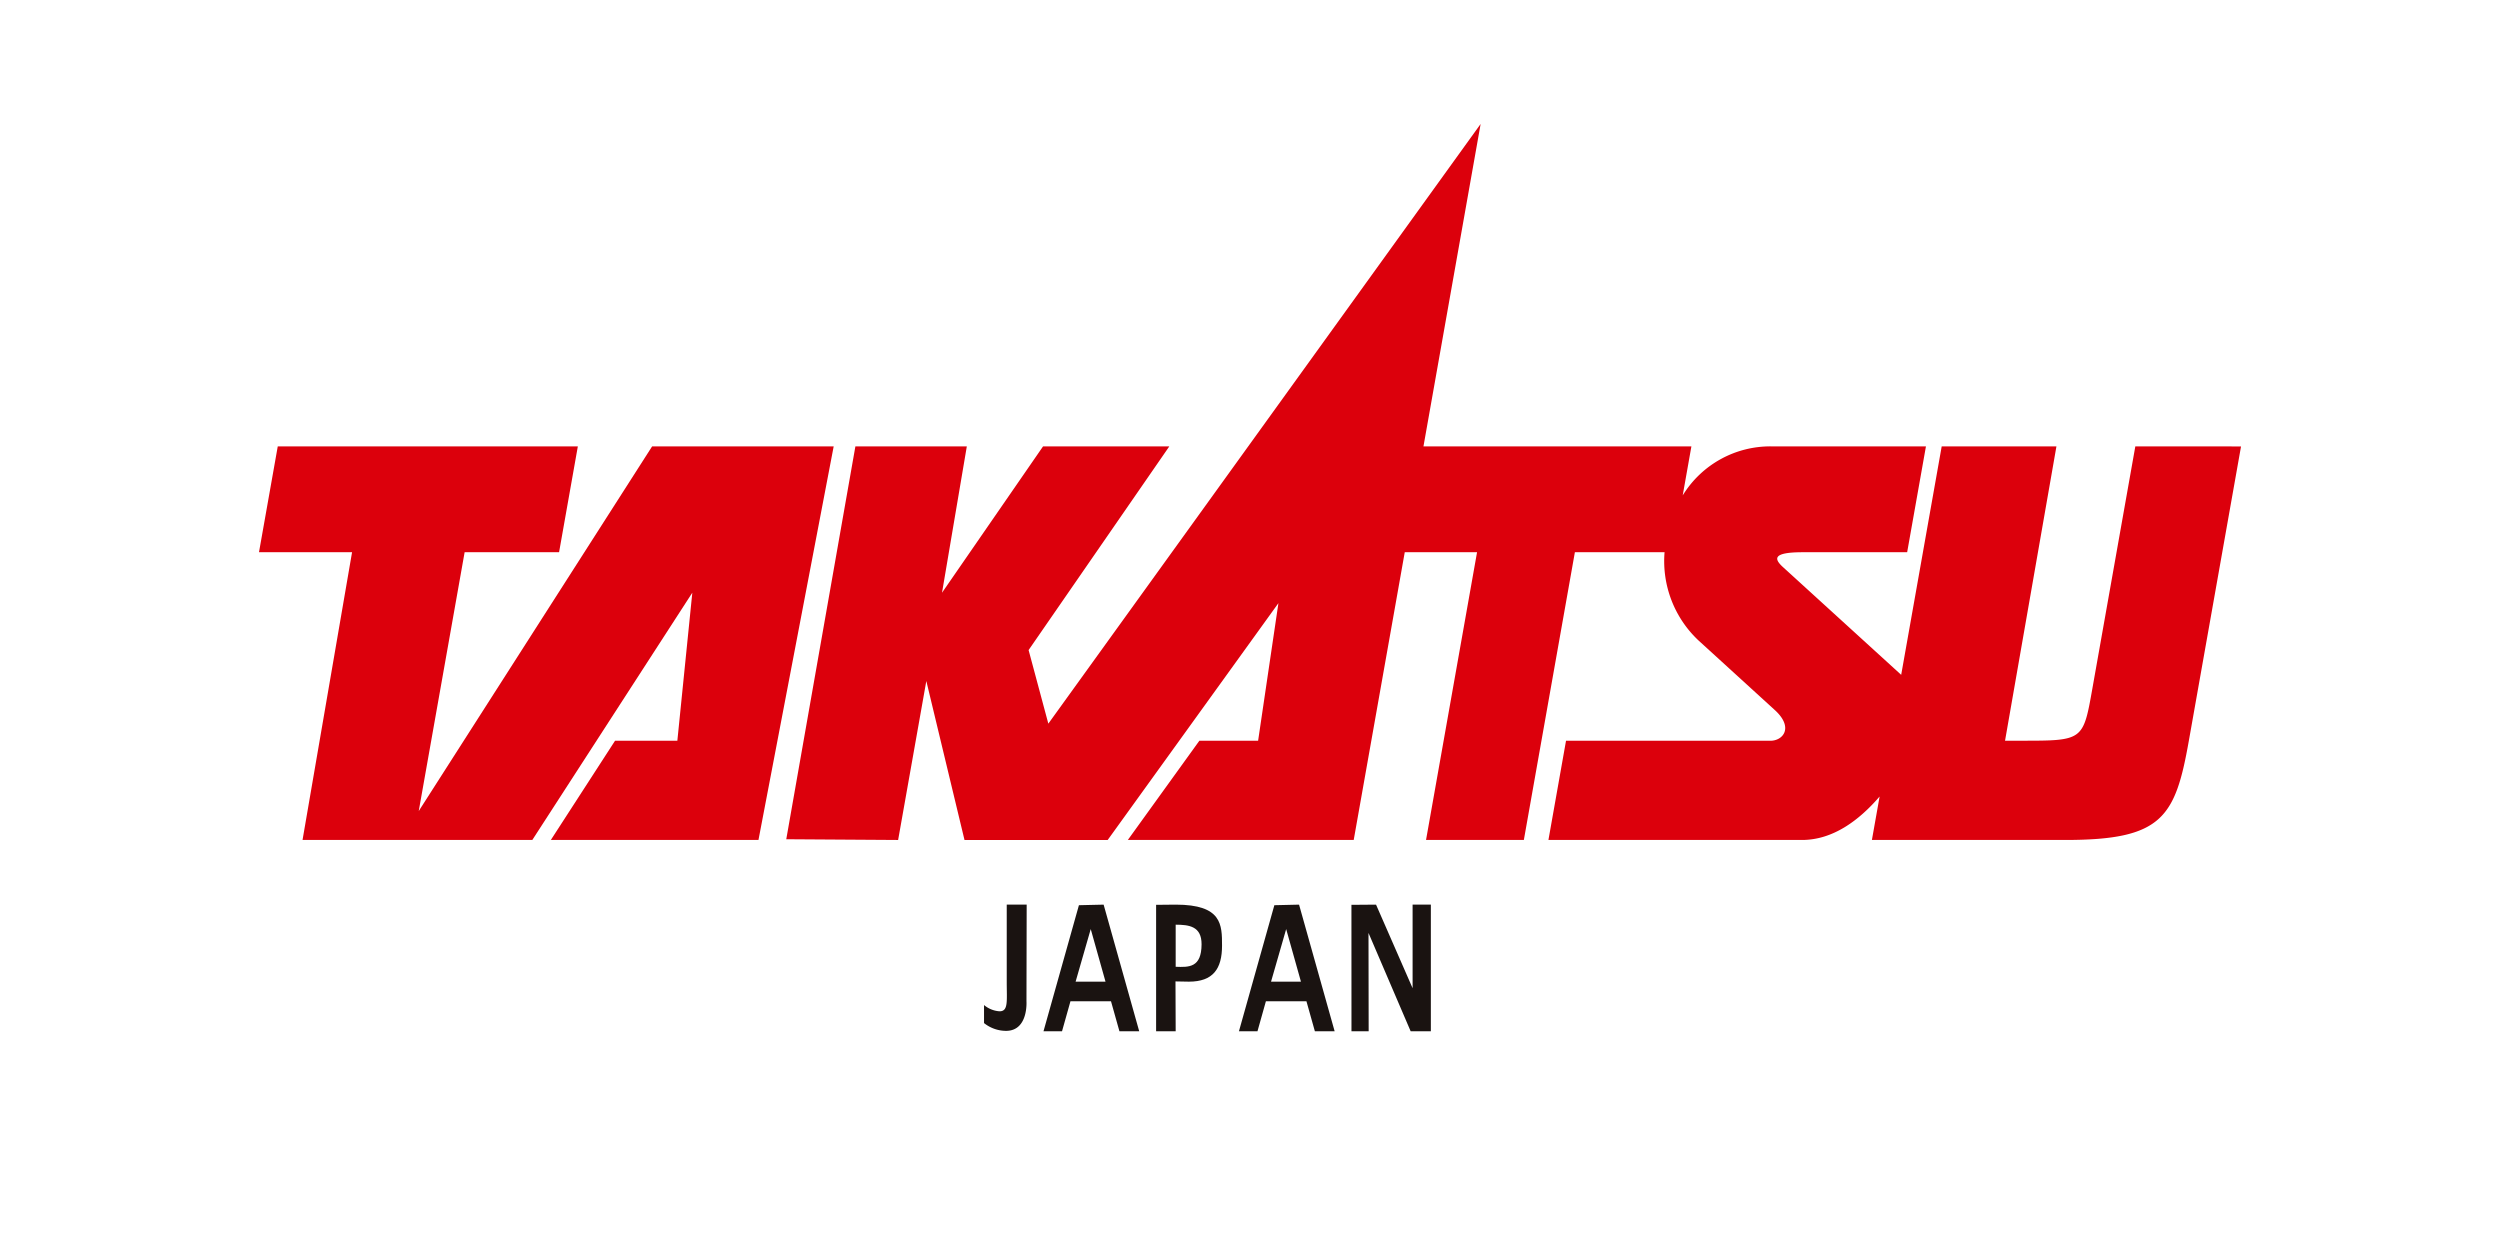
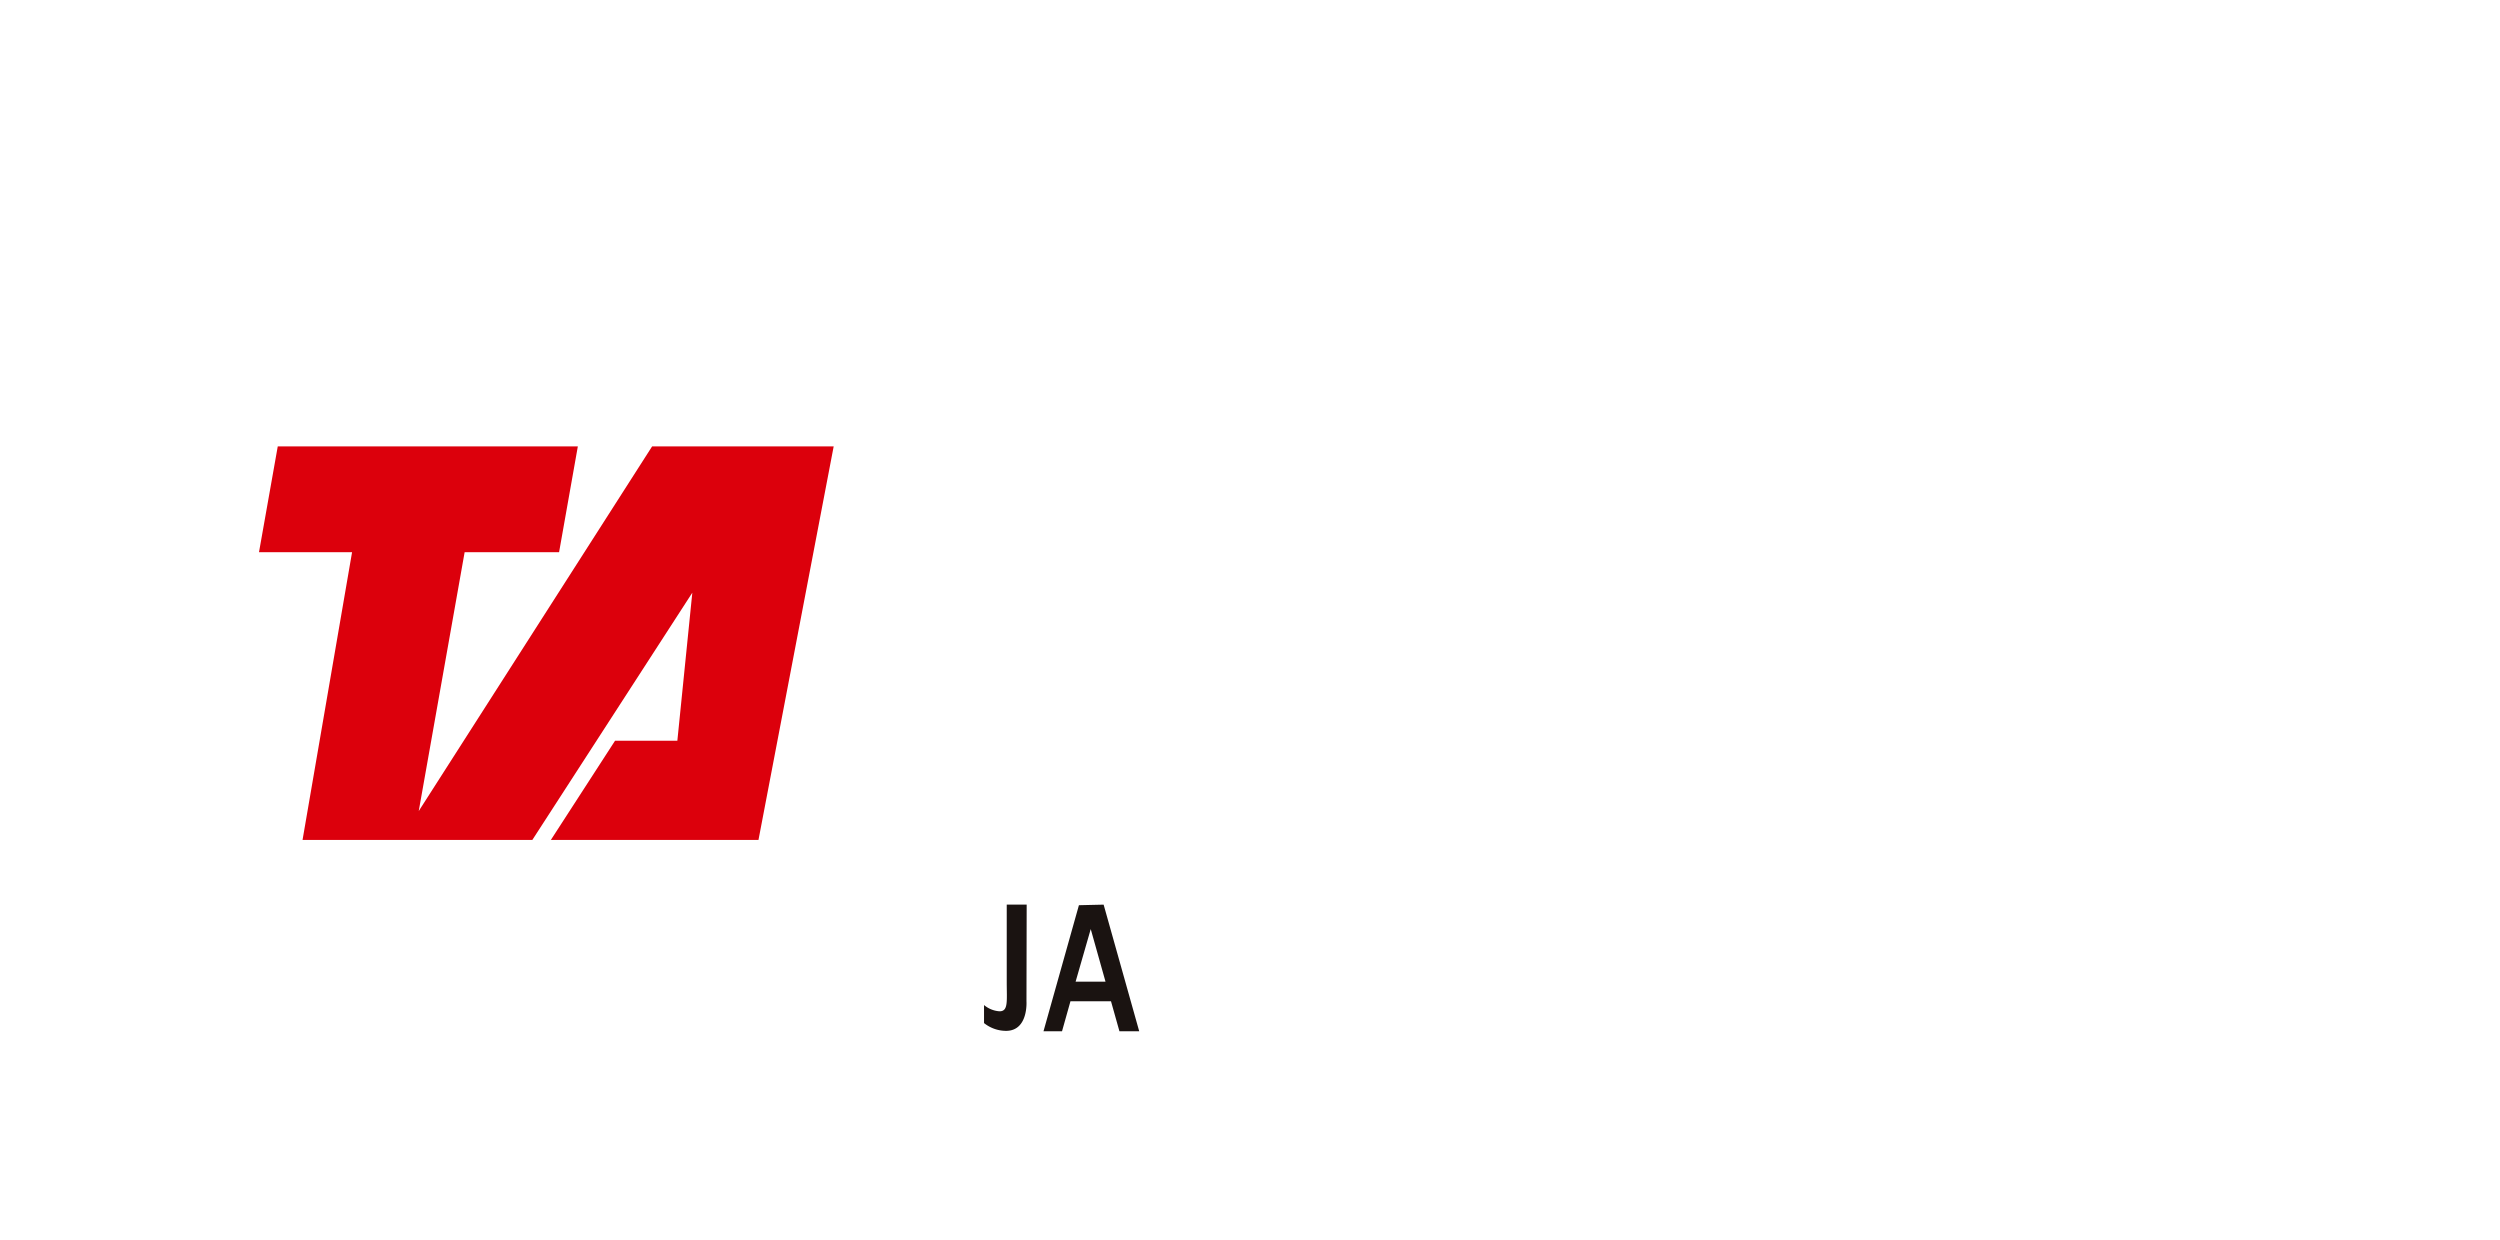
<svg xmlns="http://www.w3.org/2000/svg" width="252" height="125" viewBox="0 0 252 125">
  <g id="グループ_1525" data-name="グループ 1525" transform="translate(-514 -10741.5)">
-     <rect id="長方形_1589" data-name="長方形 1589" width="252" height="125" transform="translate(514 10741.5)" fill="none" />
    <g id="グループ_1524" data-name="グループ 1524" transform="translate(333.955 10291.996)">
      <path id="パス_2169" data-name="パス 2169" d="M245.779,494.5l-23.525,36.759,4.626-26.092H236.4l1.891-10.667H208.043l-1.891,10.667h9.381l-4.991,29h23.164l16.125-24.919-1.508,14.92h-6.279l-6.471,10H256.5l7.58-39.667Z" fill="#dc000c" />
-       <path id="パス_2170" data-name="パス 2170" d="M395.285,494.5l-4.332,24.429c-.929,5.238-.929,5.238-7.2,5.238h-1.6l5.18-29.667H375.768l-4.083,23.027L359.77,506.669c-.912-.832-1.079-1.5,1.984-1.5h10.533L374.18,494.5H358.691a10.364,10.364,0,0,0-9.029,4.941l.876-4.941H323.53l5.763-32.5-43.576,60.448-1.989-7.417L297.911,494.5H285.185L275,509.251,277.5,494.5H266.268L259.3,534.1l11.276.074,2.842-16.024,3.849,16.024H291.7L308.91,510.3l-2.047,13.869h-5.921l-7.209,10H316.5l5.144-29h7.288l-5.142,29h9.86l5.143-29h9.04a10.968,10.968,0,0,0,3.422,8.894l7.686,7.009c1.957,1.783.817,3.1-.43,3.1H337.9l-1.773,10h25.565c3.089,0,5.728-1.951,7.818-4.38l-.777,4.38h19.518c9.753,0,11.059-2.272,12.429-10l5.26-29.667Z" fill="#dc000c" />
-       <path id="パス_2171" data-name="パス 2171" d="M288.8,540.749l2.491-.058,3.586,12.762h-1.993l-.85-3.023h-4.086l-.85,3.023h-1.867Zm-.334,7.706h3.014l-1.489-5.3Z" fill="#1a1311" />
-       <path id="パス_2172" data-name="パス 2172" d="M298.553,540.691c4.673,0,4.673,2.021,4.673,4.14,0,2.338-.911,3.624-3.339,3.624l-1.353-.025.019,5.023h-1.972V540.711Zm0,6.265h0c1.334.048,2.6.1,2.61-2.262.009-1.835-1.275-1.976-2.61-1.982Z" fill="#1a1311" />
-       <path id="パス_2173" data-name="パス 2173" d="M316.274,553.453h1.732l-.016-9.91,4.248,9.91h2.037V540.691h-1.84l0,8.424-3.685-8.424-2.48.02Z" fill="#1a1311" />
+       <path id="パス_2171" data-name="パス 2171" d="M288.8,540.749l2.491-.058,3.586,12.762h-1.993l-.85-3.023h-4.086l-.85,3.023h-1.867Zm-.334,7.706h3.014l-1.489-5.3" fill="#1a1311" />
      <path id="パス_2174" data-name="パス 2174" d="M281.524,540.691h2.01l-.021,9.739s.2,2.922-1.989,2.984a3.565,3.565,0,0,1-2.289-.785v-1.818a2.715,2.715,0,0,0,1.563.632c.9,0,.726-1.013.726-2.988Z" fill="#1a1311" />
-       <path id="パス_2175" data-name="パス 2175" d="M308.5,540.749l2.49-.058,3.586,12.762h-1.992l-.85-3.023h-4.086l-.849,3.023h-1.868Zm-.334,7.706h3.014l-1.489-5.3Z" fill="#1a1311" />
    </g>
  </g>
</svg>